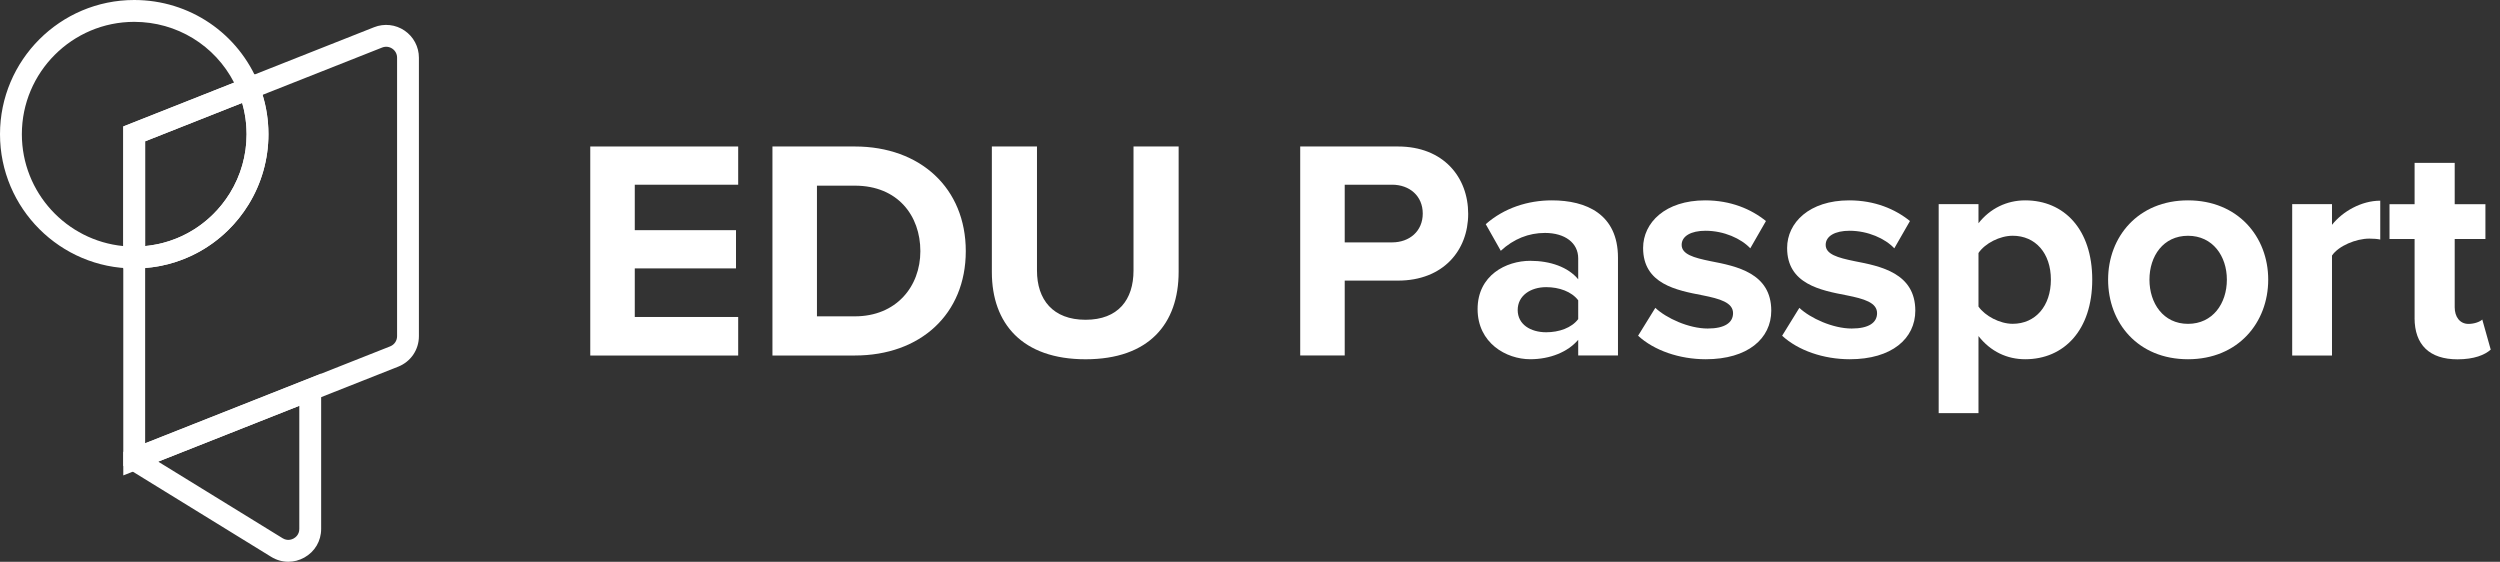
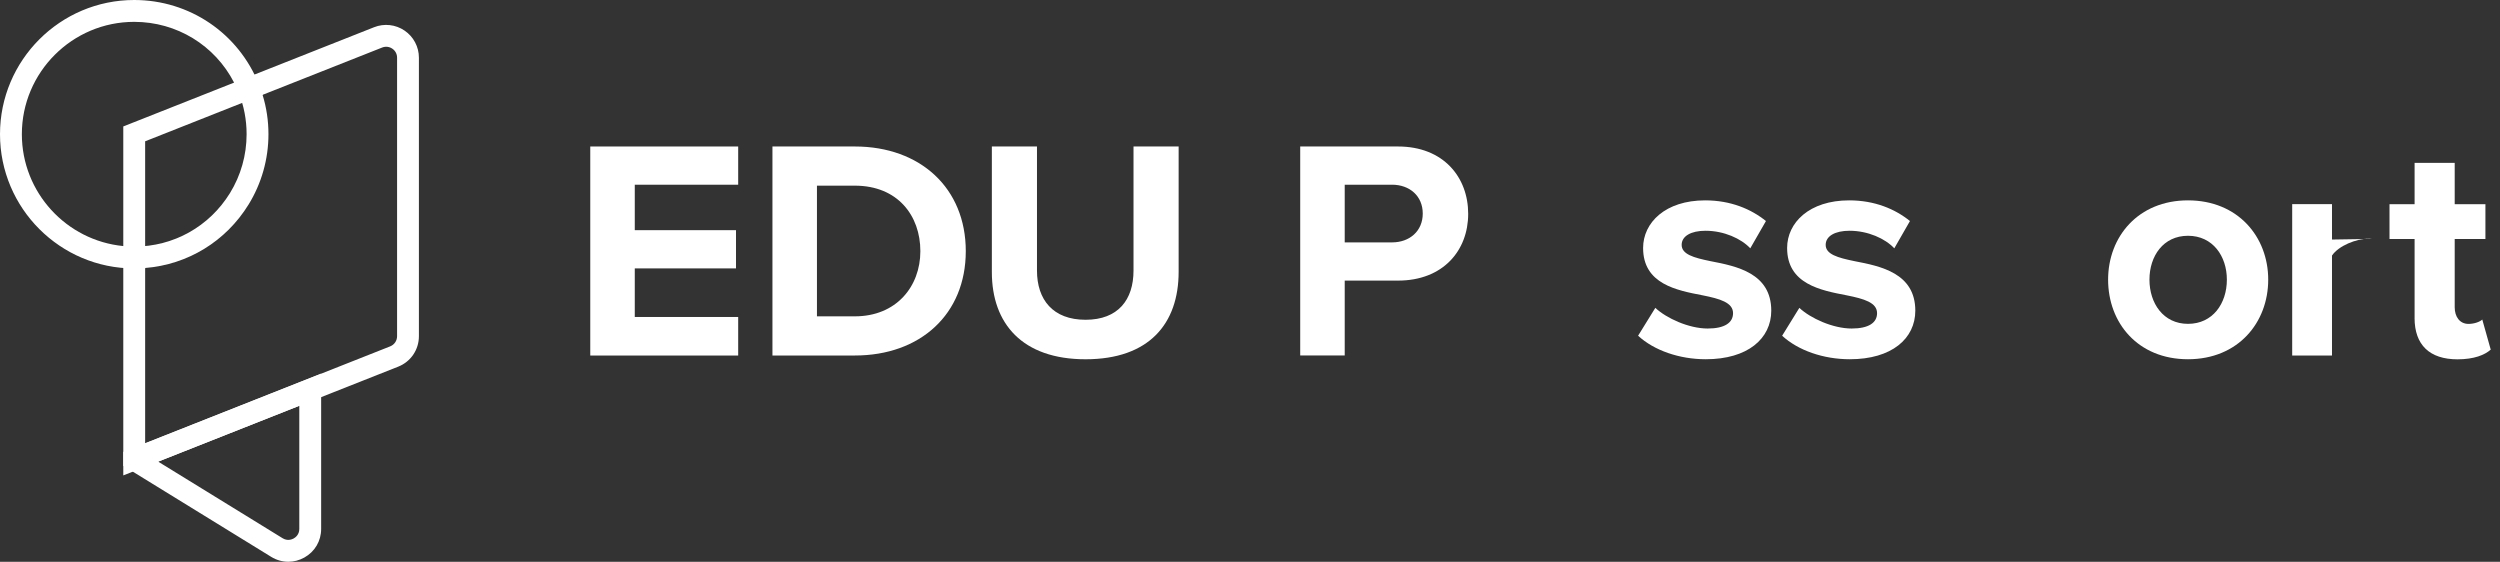
<svg xmlns="http://www.w3.org/2000/svg" width="178" height="40" viewBox="0 0 178 40" fill="none">
  <rect x="0" y="0" width="178" height="40" fill="#333333" stroke="none" />
  <path d="M42.027 25.312V10.43H52.559V13.152H45.196V16.388H52.403V19.11H45.196V22.569H52.559V25.314H42.027V25.312Z" fill="white" />
  <path d="M54.998 25.312V10.43H60.866C65.529 10.43 68.764 13.398 68.764 17.882C68.764 22.367 65.529 25.312 60.866 25.312H54.998ZM58.167 22.523H60.867C63.812 22.523 65.53 20.404 65.53 17.882C65.53 15.36 63.924 13.219 60.867 13.219H58.167V22.523Z" fill="white" />
  <path d="M70.62 10.43H73.833V19.265C73.833 21.341 74.971 22.768 77.292 22.768C79.613 22.768 80.706 21.341 80.706 19.265V10.43H83.919V19.354C83.919 23.058 81.8 25.58 77.292 25.58C72.784 25.58 70.62 23.036 70.62 19.377V10.43Z" fill="white" />
  <path d="M92.575 25.312V10.43H99.537C102.773 10.43 104.535 12.617 104.535 15.226C104.535 17.836 102.749 19.979 99.537 19.979H95.744V25.311H92.575V25.312ZM99.113 13.152H95.744V17.258H99.113C100.362 17.258 101.3 16.455 101.3 15.204C101.3 13.954 100.364 13.151 99.113 13.151V13.152Z" fill="white" />
-   <path d="M112.368 25.309V24.194C111.632 25.064 110.359 25.577 108.954 25.577C107.235 25.577 105.205 24.417 105.205 22.007C105.205 19.596 107.236 18.57 108.954 18.57C110.381 18.57 111.654 19.017 112.368 19.886V18.392C112.368 17.299 111.431 16.585 110.002 16.585C108.842 16.585 107.771 17.009 106.856 17.857L105.785 15.961C107.101 14.801 108.797 14.266 110.493 14.266C112.946 14.266 115.2 15.247 115.2 18.349V25.31H112.366L112.368 25.309ZM112.368 21.382C111.899 20.758 111.007 20.445 110.091 20.445C108.976 20.445 108.06 21.048 108.06 22.074C108.06 23.1 108.975 23.657 110.091 23.657C111.006 23.657 111.899 23.345 112.368 22.72V21.382Z" fill="white" />
  <path d="M117.859 21.919C118.639 22.655 120.245 23.391 121.585 23.391C122.812 23.391 123.393 22.967 123.393 22.298C123.393 21.54 122.456 21.272 121.228 21.027C119.377 20.67 116.989 20.224 116.989 17.657C116.989 15.851 118.572 14.266 121.406 14.266C123.235 14.266 124.687 14.89 125.735 15.738L124.62 17.68C123.973 16.988 122.746 16.43 121.429 16.43C120.403 16.43 119.734 16.81 119.734 17.434C119.734 18.103 120.581 18.349 121.786 18.594C123.637 18.951 126.114 19.442 126.114 22.119C126.114 24.106 124.44 25.578 121.451 25.578C119.576 25.578 117.769 24.953 116.632 23.904L117.859 21.919Z" fill="white" />
  <path d="M128.113 21.919C128.894 22.655 130.5 23.391 131.839 23.391C133.066 23.391 133.647 22.967 133.647 22.298C133.647 21.54 132.711 21.272 131.483 21.027C129.631 20.67 127.243 20.224 127.243 17.657C127.243 15.851 128.827 14.266 131.661 14.266C133.49 14.266 134.941 14.89 135.989 15.738L134.874 17.68C134.227 16.988 133.001 16.43 131.683 16.43C130.657 16.43 129.988 16.81 129.988 17.434C129.988 18.103 130.836 18.349 132.041 18.594C133.893 18.951 136.37 19.442 136.37 22.119C136.37 24.106 134.696 25.578 131.707 25.578C129.832 25.578 128.025 24.953 126.888 23.904L128.114 21.919H128.113Z" fill="white" />
-   <path d="M140.868 29.415H138.034V14.533H140.868V15.894C141.694 14.845 142.877 14.266 144.193 14.266C146.96 14.266 148.968 16.319 148.968 19.911C148.968 23.504 146.959 25.578 144.193 25.578C142.922 25.578 141.738 25.043 140.868 23.927V29.416V29.415ZM143.301 16.786C142.386 16.786 141.337 17.321 140.868 18.013V21.828C141.337 22.497 142.385 23.055 143.301 23.055C144.929 23.055 146.023 21.784 146.023 19.909C146.023 18.034 144.93 16.785 143.301 16.785V16.786Z" fill="white" />
  <path d="M150.097 19.911C150.097 16.854 152.238 14.266 155.786 14.266C159.334 14.266 161.497 16.854 161.497 19.911C161.497 22.968 159.355 25.578 155.786 25.578C152.217 25.578 150.097 22.989 150.097 19.911ZM158.553 19.911C158.553 18.237 157.549 16.787 155.786 16.787C154.022 16.787 153.041 18.237 153.041 19.911C153.041 21.585 154.022 23.058 155.786 23.058C157.549 23.058 158.553 21.608 158.553 19.911Z" fill="white" />
-   <path d="M163.204 25.312V14.536H166.038V16.008C166.797 15.049 168.136 14.289 169.474 14.289V17.056C169.274 17.012 169.006 16.989 168.694 16.989C167.757 16.989 166.507 17.502 166.038 18.194V25.312H163.204Z" fill="white" />
+   <path d="M163.204 25.312V14.536H166.038V16.008V17.056C169.274 17.012 169.006 16.989 168.694 16.989C167.757 16.989 166.507 17.502 166.038 18.194V25.312H163.204Z" fill="white" />
  <path d="M171.919 22.639V17.016H170.133V14.539H171.919V11.594H174.775V14.539H176.962V17.016H174.775V21.88C174.775 22.549 175.132 23.062 175.756 23.062C176.18 23.062 176.582 22.906 176.738 22.75L177.34 24.893C176.916 25.272 176.158 25.584 174.974 25.584C172.989 25.584 171.917 24.558 171.917 22.639H171.919Z" fill="white" />
  <path d="M20.529 39.998C20.108 39.998 19.687 39.881 19.308 39.647L8.777 33.164V32.176L22.866 26.602V37.66C22.866 38.516 22.42 39.277 21.671 39.696C21.311 39.897 20.92 39.998 20.531 39.998H20.529ZM11.26 32.867L20.123 38.322C20.473 38.537 20.791 38.405 20.911 38.338C21.031 38.271 21.31 38.07 21.31 37.66V28.891L11.261 32.868L11.26 32.867Z" fill="white" />
  <path d="M8.778 33.852V17.558H9.556C12.353 17.558 14.9 16.134 16.372 13.75C17.147 12.493 17.558 11.043 17.558 9.555C17.558 8.531 17.368 7.535 16.991 6.593L16.701 5.868L26.635 1.938C27.354 1.653 28.166 1.742 28.805 2.178C29.444 2.612 29.826 3.334 29.826 4.106V23.937C29.826 24.901 29.247 25.753 28.351 26.107L8.776 33.85L8.778 33.852ZM10.334 19.082V31.564L27.78 24.661C28.079 24.543 28.272 24.259 28.272 23.938V4.106C28.272 3.845 28.149 3.612 27.932 3.465C27.716 3.318 27.452 3.289 27.208 3.385L18.695 6.753C18.974 7.657 19.114 8.596 19.114 9.555C19.114 11.332 18.623 13.064 17.696 14.566C16.077 17.19 13.365 18.839 10.334 19.081V19.082Z" fill="white" />
  <path d="M10.334 19.113H9.556C4.286 19.113 0 14.825 0 9.556C0 4.286 4.286 0 9.556 0C13.491 0 16.977 2.362 18.436 6.016L18.724 6.74L10.334 10.061V19.113ZM9.556 1.556C5.145 1.556 1.556 5.145 1.556 9.556C1.556 13.706 4.73 17.127 8.778 17.52V9.003L16.667 5.882C15.303 3.23 12.589 1.556 9.556 1.556Z" fill="white" />
-   <path d="M9.555 19.114H8.777V9.005L18.147 5.297L18.434 6.017C18.884 7.143 19.111 8.334 19.111 9.557C19.111 11.334 18.62 13.066 17.693 14.568C15.937 17.414 12.895 19.114 9.554 19.114H9.555ZM10.333 10.062V17.521C12.82 17.284 15.039 15.911 16.372 13.75C17.147 12.493 17.558 11.044 17.558 9.556C17.558 8.793 17.453 8.047 17.243 7.327L10.333 10.061V10.062Z" fill="white" />
</svg>